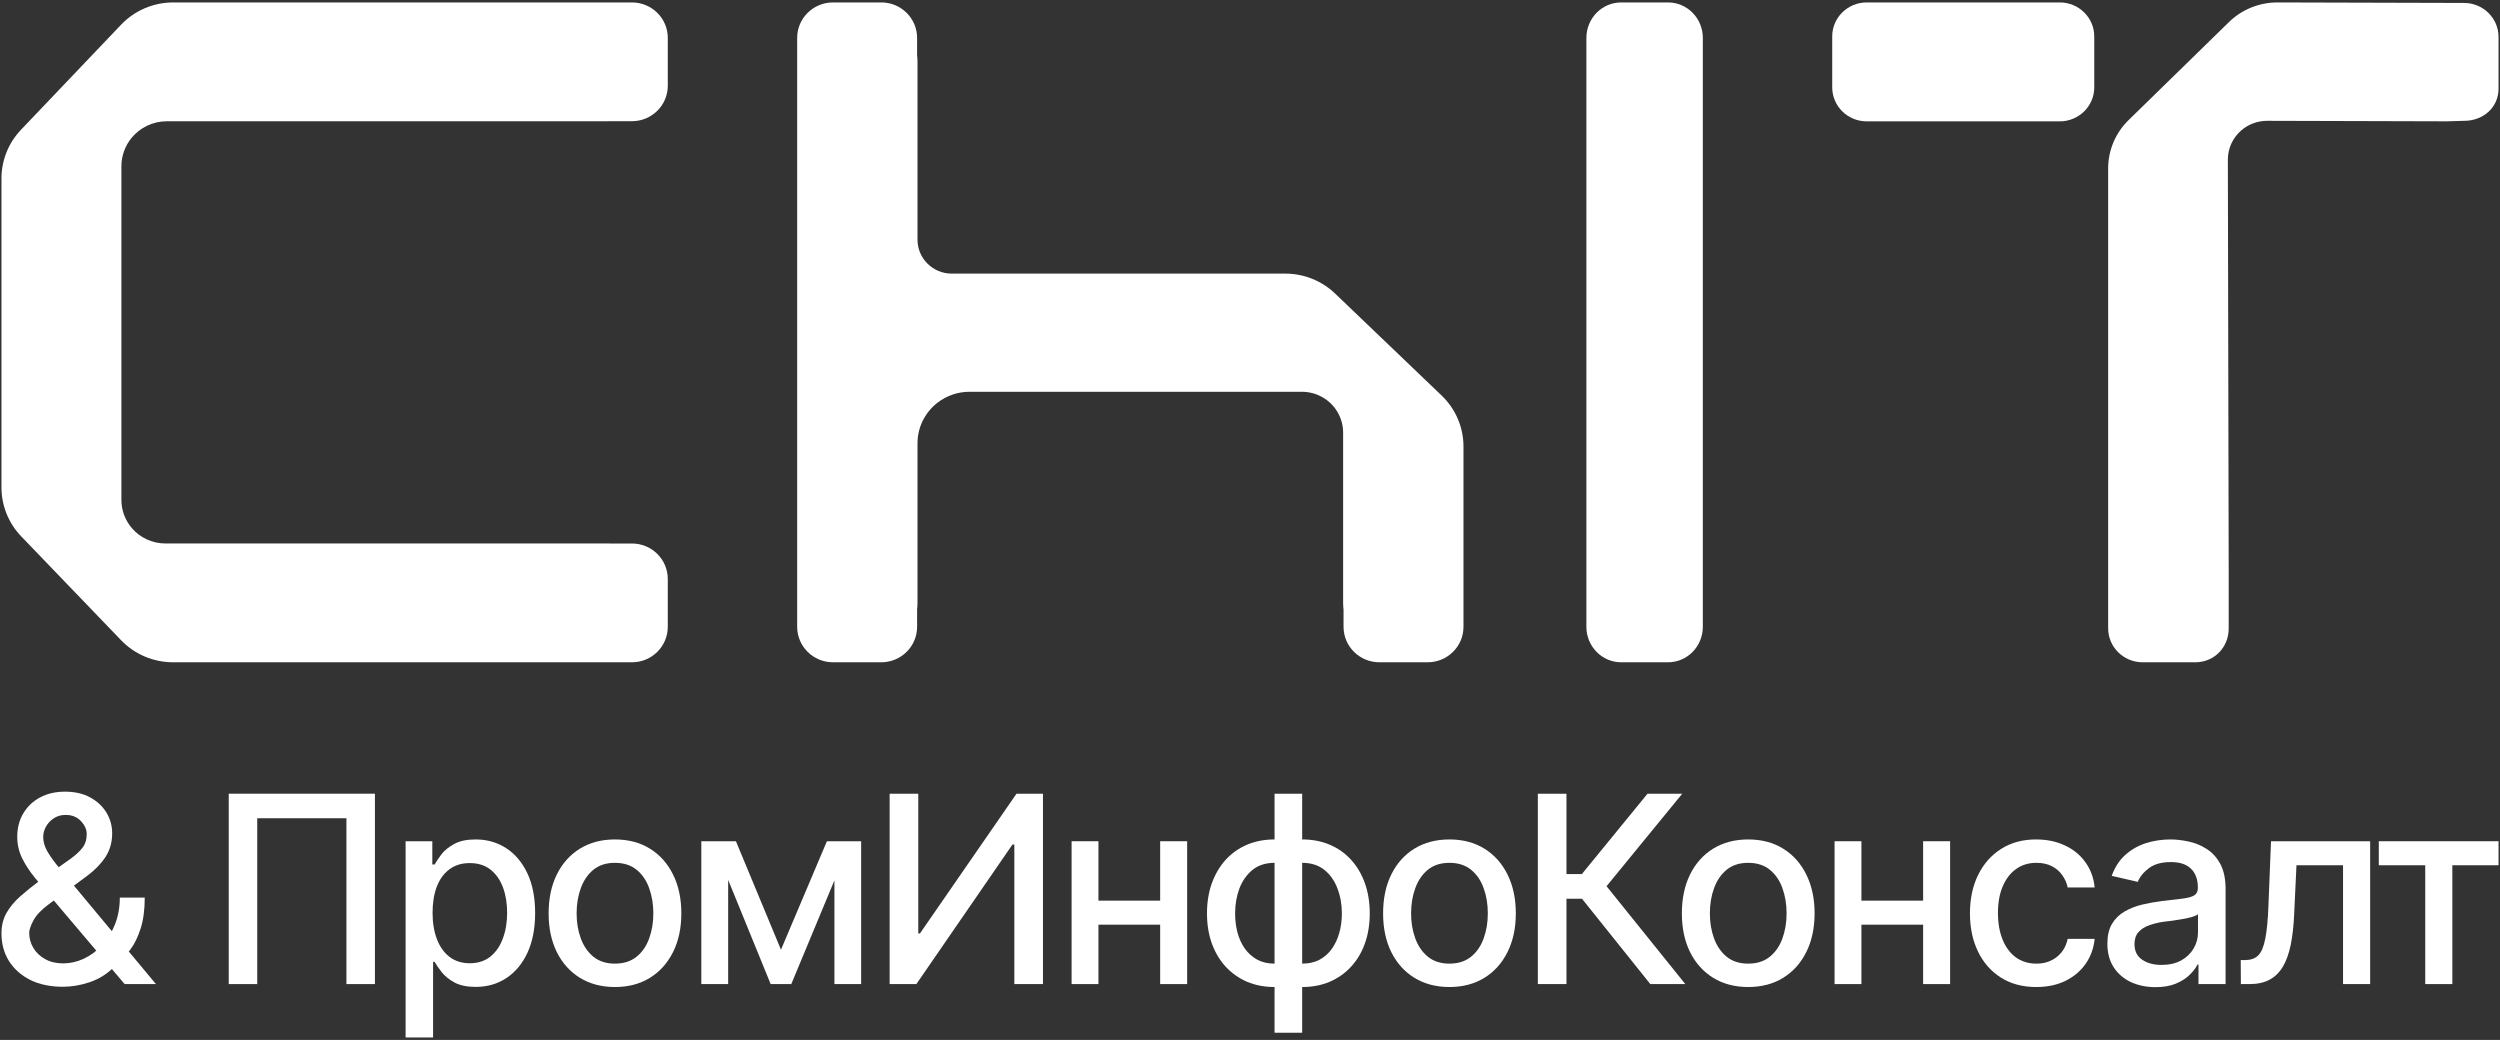
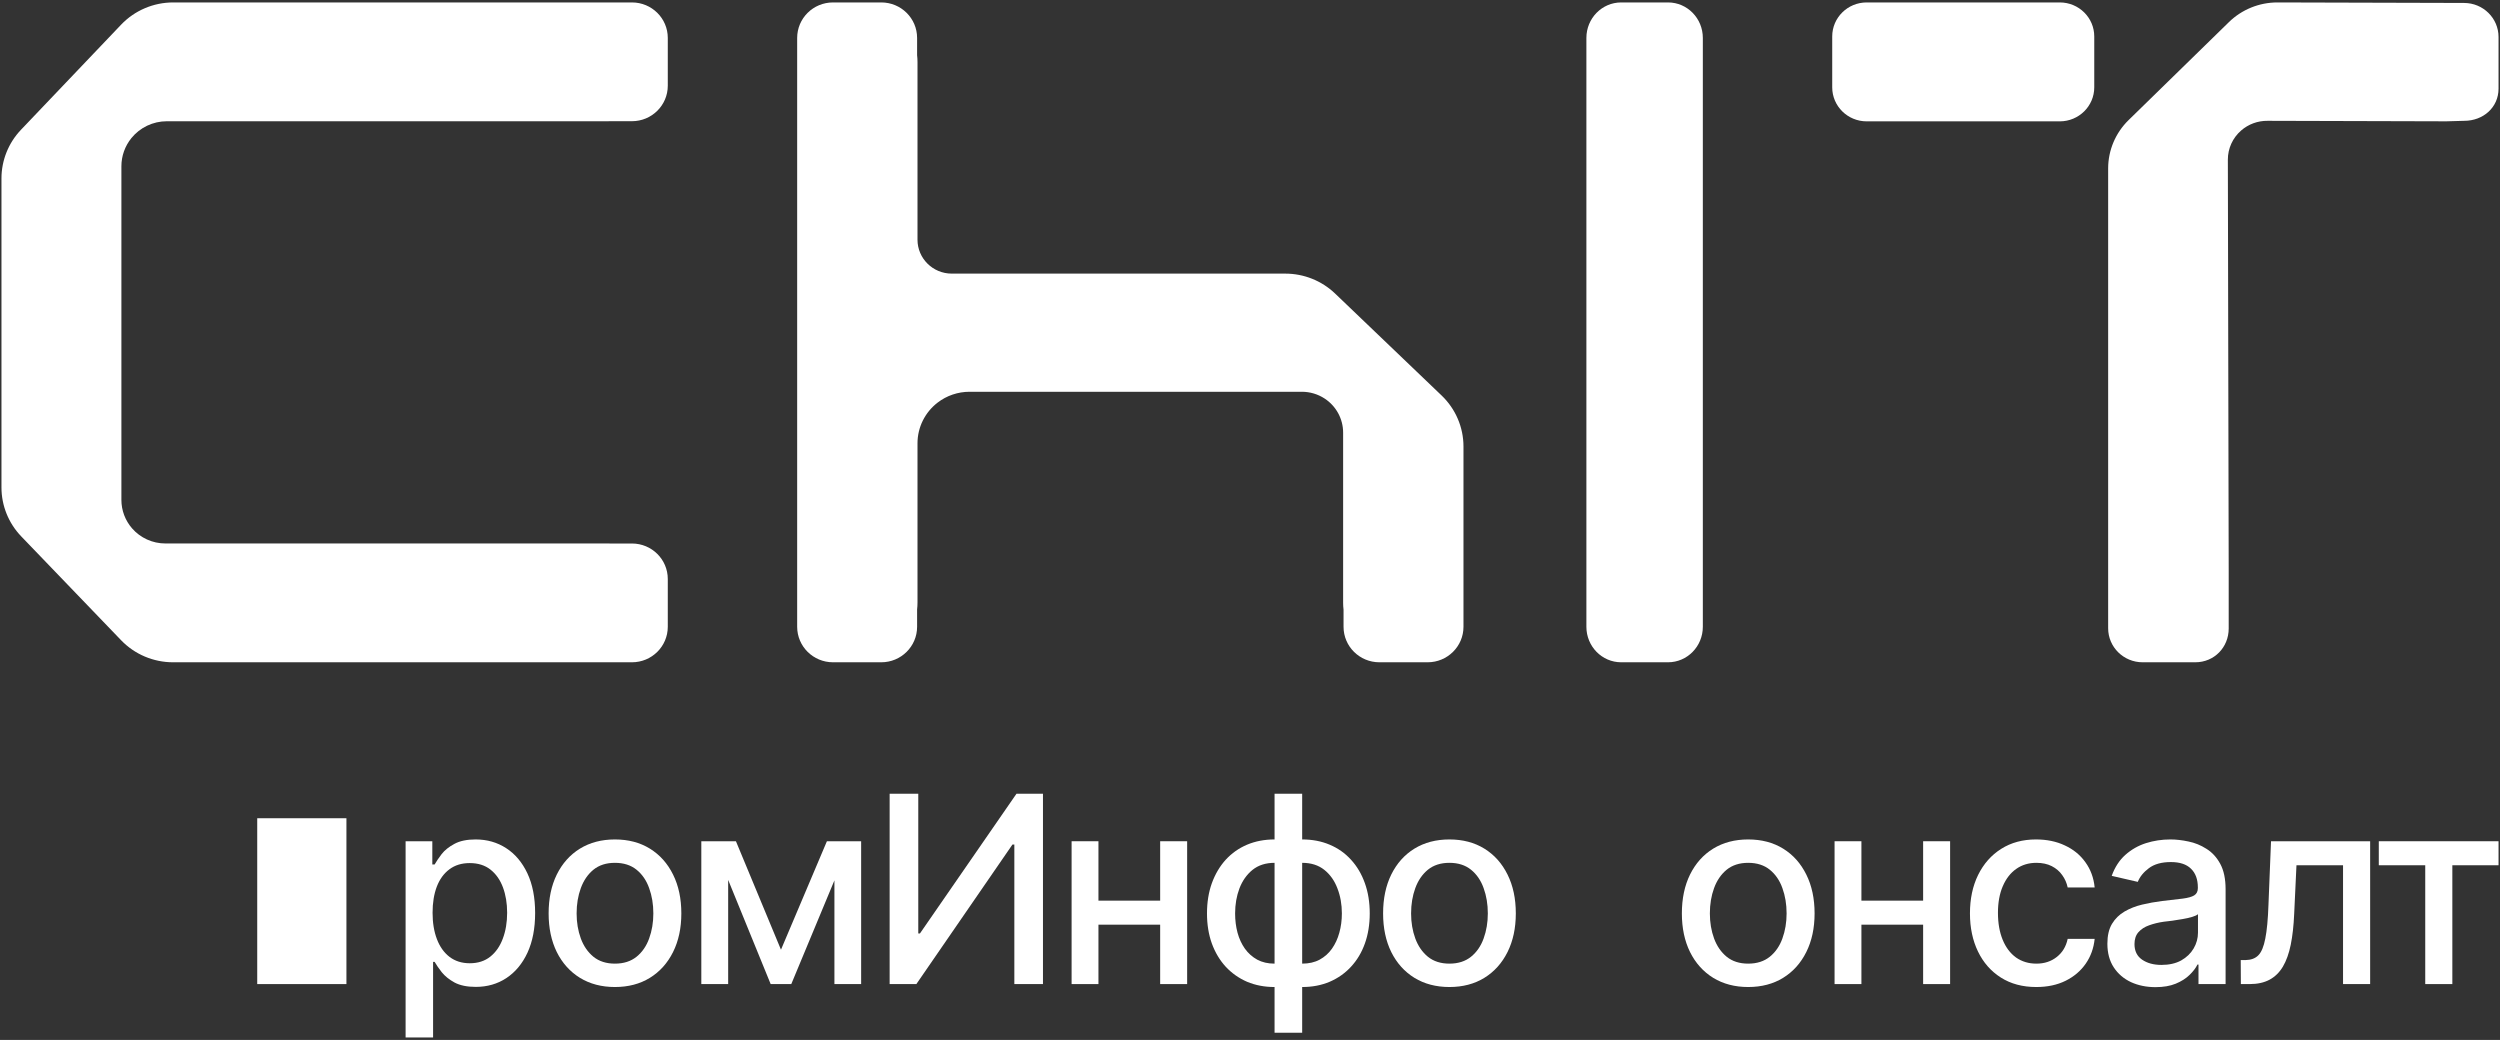
<svg xmlns="http://www.w3.org/2000/svg" width="952" height="396" viewBox="0 0 952 396" fill="none">
  <rect x="0" y="0" width="952" height="396" fill="#333333" stroke="none" />
-   <path d="M23.962 375.76C19.149 375.76 14.982 374.884 11.461 373.132C7.972 371.348 5.275 368.932 3.369 365.883C1.495 362.834 0.559 359.363 0.559 355.471C0.559 352.519 1.189 349.924 2.448 347.686C3.74 345.416 5.485 343.307 7.681 341.361C9.878 339.415 12.366 337.404 15.144 335.328L26.821 327.057C28.727 325.695 30.229 324.316 31.328 322.921C32.458 321.527 33.023 319.743 33.023 317.569C33.023 315.883 32.297 314.261 30.843 312.704C29.389 311.115 27.435 310.32 24.98 310.32C23.3 310.32 21.814 310.742 20.522 311.585C19.262 312.396 18.261 313.45 17.518 314.747C16.807 316.012 16.452 317.358 16.452 318.786C16.452 320.407 16.904 322.078 17.809 323.797C18.745 325.484 19.924 327.219 21.346 329.003C22.799 330.755 24.318 332.603 25.901 334.55L59.383 374.738H47.463L19.747 342.042C17.421 339.253 15.257 336.642 13.254 334.209C11.251 331.744 9.636 329.263 8.408 326.765C7.181 324.267 6.567 321.559 6.567 318.64C6.567 315.299 7.326 312.347 8.844 309.785C10.363 307.19 12.479 305.163 15.192 303.703C17.938 302.211 21.12 301.465 24.738 301.465C28.485 301.465 31.683 302.195 34.332 303.654C37.013 305.114 39.08 307.044 40.534 309.444C41.988 311.844 42.715 314.472 42.715 317.326C42.715 320.732 41.858 323.748 40.146 326.376C38.434 328.971 36.092 331.371 33.12 333.576L18.584 344.329C15.774 346.405 13.819 348.465 12.721 350.508C11.655 352.519 11.122 354.076 11.122 355.179C11.122 357.287 11.655 359.233 12.721 361.017C13.787 362.769 15.289 364.18 17.227 365.25C19.165 366.321 21.443 366.856 24.059 366.856C26.708 366.856 29.309 366.272 31.861 365.104C34.413 363.904 36.722 362.217 38.79 360.044C40.857 357.839 42.505 355.195 43.732 352.114C44.992 349.032 45.622 345.594 45.622 341.799H55.119C55.119 346.47 54.586 350.427 53.52 353.671C52.486 356.882 51.21 359.493 49.692 361.504C48.206 363.515 46.817 365.088 45.525 366.223C45.105 366.613 44.701 367.002 44.314 367.391C43.926 367.748 43.522 368.121 43.102 368.51C40.647 370.975 37.675 372.808 34.187 374.008C30.73 375.176 27.322 375.76 23.962 375.76Z" fill="white" />
-   <path d="M142.774 302.243V374.738H131.92V311.585H97.953V374.738H87.1V302.243H142.774Z" fill="white" />
+   <path d="M142.774 302.243V374.738H131.92V311.585H97.953V374.738H87.1H142.774Z" fill="white" />
  <path d="M154.452 395.075V320.343H164.628V329.198H165.5C166.146 328.062 167.034 326.749 168.165 325.257C169.328 323.765 170.943 322.467 173.01 321.364C175.078 320.229 177.775 319.661 181.102 319.661C185.463 319.661 189.34 320.764 192.732 322.97C196.156 325.176 198.853 328.371 200.824 332.555C202.794 336.739 203.779 341.783 203.779 347.686C203.779 353.525 202.81 358.552 200.872 362.769C198.934 366.953 196.253 370.181 192.829 372.451C189.437 374.689 185.544 375.808 181.151 375.808C177.888 375.808 175.207 375.257 173.107 374.154C171.04 373.019 169.409 371.705 168.213 370.213C167.05 368.721 166.146 367.407 165.5 366.272H164.918V395.075H154.452ZM178.874 366.807C182.007 366.807 184.624 365.964 186.723 364.277C188.823 362.59 190.406 360.304 191.472 357.417C192.57 354.498 193.119 351.222 193.119 347.589C193.119 343.988 192.586 340.761 191.52 337.907C190.454 335.052 188.871 332.798 186.772 331.144C184.672 329.49 182.039 328.662 178.874 328.662C175.805 328.662 173.22 329.457 171.121 331.046C169.021 332.603 167.422 334.809 166.324 337.663C165.258 340.485 164.725 343.794 164.725 347.589C164.725 351.384 165.274 354.725 166.372 357.612C167.47 360.498 169.069 362.753 171.169 364.374C173.301 365.996 175.869 366.807 178.874 366.807Z" fill="white" />
  <path d="M234.161 375.857C229.089 375.857 224.647 374.689 220.836 372.354C217.056 370.018 214.117 366.742 212.017 362.526C209.949 358.309 208.916 353.411 208.916 347.832C208.916 342.188 209.949 337.258 212.017 333.041C214.117 328.792 217.056 325.5 220.836 323.165C224.647 320.829 229.089 319.661 234.161 319.661C239.265 319.661 243.706 320.829 247.486 323.165C251.265 325.5 254.205 328.792 256.305 333.041C258.405 337.258 259.454 342.188 259.454 347.832C259.454 353.411 258.405 358.309 256.305 362.526C254.205 366.742 251.265 370.018 247.486 372.354C243.706 374.689 239.265 375.857 234.161 375.857ZM234.161 366.953C237.488 366.953 240.234 366.077 242.398 364.326C244.563 362.574 246.162 360.255 247.195 357.368C248.261 354.449 248.794 351.27 248.794 347.832C248.794 344.329 248.261 341.118 247.195 338.199C246.162 335.279 244.563 332.944 242.398 331.192C240.234 329.441 237.488 328.565 234.161 328.565C230.866 328.565 228.136 329.441 225.972 331.192C223.84 332.944 222.241 335.279 221.175 338.199C220.109 341.118 219.576 344.329 219.576 347.832C219.576 351.27 220.109 354.449 221.175 357.368C222.241 360.255 223.84 362.574 225.972 364.326C228.136 366.077 230.866 366.953 234.161 366.953Z" fill="white" />
  <path d="M297.395 361.65L314.887 320.343H323.948L301.32 374.738H293.47L271.277 320.343H280.242L297.395 361.65ZM277.286 320.343V374.738H267.062V320.343H277.286ZM317.746 374.738V320.343H327.922V374.738H317.746Z" fill="white" />
  <path d="M338.775 302.243H349.678V355.471H350.308L387.085 302.243H397.164V374.738H386.262V321.608H385.535L348.951 374.738H338.775V302.243Z" fill="white" />
  <path d="M444.698 342.967V352.114H415.383V342.967H444.698ZM418.29 320.343V374.738H408.066V320.343H418.29ZM452.064 320.343V374.738H441.791V320.343H452.064Z" fill="white" />
  <path d="M485.352 393.275V302.243H495.867V393.275H485.352ZM485.352 375.857C481.54 375.857 478.052 375.192 474.886 373.862C471.753 372.5 469.039 370.586 466.745 368.121C464.484 365.656 462.724 362.704 461.464 359.266C460.236 355.828 459.623 352.016 459.623 347.832C459.623 343.615 460.236 339.788 461.464 336.35C462.724 332.879 464.484 329.895 466.745 327.397C469.039 324.9 471.753 322.986 474.886 321.656C478.052 320.326 481.54 319.661 485.352 319.661H488.017V375.857H485.352ZM485.352 366.953H486.854V328.565H485.352C481.993 328.565 479.198 329.457 476.97 331.241C474.773 333.025 473.109 335.377 471.979 338.296C470.88 341.215 470.331 344.394 470.331 347.832C470.331 350.427 470.638 352.876 471.252 355.179C471.866 357.449 472.802 359.477 474.062 361.261C475.322 363.012 476.889 364.407 478.762 365.445C480.636 366.45 482.833 366.953 485.352 366.953ZM495.867 375.857H493.299V319.661H495.867C499.711 319.661 503.2 320.326 506.333 321.656C509.499 322.986 512.213 324.9 514.474 327.397C516.767 329.895 518.528 332.879 519.755 336.35C520.983 339.788 521.597 343.615 521.597 347.832C521.597 352.016 520.983 355.828 519.755 359.266C518.528 362.704 516.767 365.656 514.474 368.121C512.213 370.586 509.499 372.5 506.333 373.862C503.2 375.192 499.711 375.857 495.867 375.857ZM495.867 366.953C498.419 366.953 500.632 366.45 502.505 365.445C504.411 364.407 505.978 363.012 507.206 361.261C508.465 359.477 509.402 357.449 510.016 355.179C510.662 352.876 510.985 350.427 510.985 347.832C510.985 344.394 510.42 341.215 509.289 338.296C508.191 335.377 506.527 333.025 504.298 331.241C502.069 329.457 499.259 328.565 495.867 328.565H494.462V366.953H495.867Z" fill="white" />
  <path d="M551.93 375.857C546.858 375.857 542.416 374.689 538.604 372.354C534.825 370.018 531.885 366.742 529.786 362.526C527.718 358.309 526.685 353.411 526.685 347.832C526.685 342.188 527.718 337.258 529.786 333.041C531.885 328.792 534.825 325.5 538.604 323.165C542.416 320.829 546.858 319.661 551.93 319.661C557.034 319.661 561.475 320.829 565.255 323.165C569.034 325.5 571.974 328.792 574.074 333.041C576.173 337.258 577.223 342.188 577.223 347.832C577.223 353.411 576.173 358.309 574.074 362.526C571.974 366.742 569.034 370.018 565.255 372.354C561.475 374.689 557.034 375.857 551.93 375.857ZM551.93 366.953C555.257 366.953 558.003 366.077 560.167 364.326C562.331 362.574 563.93 360.255 564.964 357.368C566.03 354.449 566.563 351.27 566.563 347.832C566.563 344.329 566.03 341.118 564.964 338.199C563.93 335.279 562.331 332.944 560.167 331.192C558.003 329.441 555.257 328.565 551.93 328.565C548.635 328.565 545.905 329.441 543.741 331.192C541.609 332.944 540.01 335.279 538.944 338.199C537.878 341.118 537.345 344.329 537.345 347.832C537.345 351.27 537.878 354.449 538.944 357.368C540.01 360.255 541.609 362.574 543.741 364.326C545.905 366.077 548.635 366.953 551.93 366.953Z" fill="white" />
-   <path d="M628.44 374.738L602.42 342.237H596.508V374.738H585.606V302.243H596.508V332.847H602.371L627.374 302.243H640.603L611.772 337.469L641.766 374.738H628.44Z" fill="white" />
  <path d="M665.702 375.857C660.631 375.857 656.189 374.689 652.377 372.354C648.598 370.018 645.658 366.742 643.558 362.526C641.491 358.309 640.457 353.411 640.457 347.832C640.457 342.188 641.491 337.258 643.558 333.041C645.658 328.792 648.598 325.5 652.377 323.165C656.189 320.829 660.631 319.661 665.702 319.661C670.806 319.661 675.248 320.829 679.027 323.165C682.807 325.5 685.747 328.792 687.846 333.041C689.946 337.258 690.996 342.188 690.996 347.832C690.996 353.411 689.946 358.309 687.846 362.526C685.747 366.742 682.807 370.018 679.027 372.354C675.248 374.689 670.806 375.857 665.702 375.857ZM665.702 366.953C669.03 366.953 671.775 366.077 673.94 364.326C676.104 362.574 677.703 360.255 678.737 357.368C679.803 354.449 680.336 351.27 680.336 347.832C680.336 344.329 679.803 341.118 678.737 338.199C677.703 335.279 676.104 332.944 673.94 331.192C671.775 329.441 669.03 328.565 665.702 328.565C662.407 328.565 659.678 329.441 657.513 331.192C655.381 332.944 653.782 335.279 652.716 338.199C651.65 341.118 651.117 344.329 651.117 347.832C651.117 351.27 651.65 354.449 652.716 357.368C653.782 360.255 655.381 362.574 657.513 364.326C659.678 366.077 662.407 366.953 665.702 366.953Z" fill="white" />
  <path d="M735.235 342.967V352.114H705.92V342.967H735.235ZM708.827 320.343V374.738H698.603V320.343H708.827ZM742.601 320.343V374.738H732.328V320.343H742.601Z" fill="white" />
  <path d="M775.405 375.857C770.204 375.857 765.714 374.657 761.934 372.256C758.155 369.856 755.247 366.548 753.212 362.331C751.177 358.114 750.16 353.281 750.16 347.832C750.16 342.286 751.193 337.404 753.261 333.187C755.36 328.938 758.284 325.63 762.031 323.262C765.811 320.862 770.236 319.661 775.308 319.661C779.443 319.661 783.109 320.424 786.307 321.948C789.538 323.44 792.138 325.565 794.108 328.322C796.111 331.079 797.29 334.29 797.646 337.955H787.373C787.018 336.236 786.323 334.663 785.29 333.236C784.288 331.809 782.964 330.673 781.316 329.83C779.669 328.987 777.714 328.565 775.453 328.565C772.514 328.565 769.945 329.344 767.749 330.901C765.584 332.425 763.889 334.614 762.661 337.469C761.433 340.323 760.82 343.697 760.82 347.589C760.82 351.514 761.417 354.936 762.613 357.855C763.808 360.774 765.504 363.028 767.7 364.618C769.929 366.175 772.514 366.953 775.453 366.953C778.49 366.953 781.074 366.11 783.206 364.423C785.37 362.736 786.759 360.434 787.373 357.514H797.646C797.29 361.05 796.16 364.196 794.254 366.953C792.348 369.71 789.796 371.883 786.598 373.473C783.4 375.062 779.669 375.857 775.405 375.857Z" fill="white" />
  <path d="M820.807 375.905C817.383 375.905 814.282 375.273 811.504 374.008C808.726 372.711 806.529 370.829 804.914 368.364C803.299 365.899 802.491 362.899 802.491 359.363C802.491 356.282 803.073 353.768 804.236 351.822C805.431 349.843 807.03 348.27 809.033 347.102C811.035 345.935 813.264 345.059 815.719 344.475C818.174 343.891 820.694 343.437 823.278 343.113C826.541 342.756 829.174 342.448 831.177 342.188C833.179 341.929 834.633 341.523 835.538 340.972C836.474 340.388 836.943 339.464 836.943 338.199V337.955C836.943 334.874 836.071 332.49 834.326 330.803C832.614 329.117 830.062 328.273 826.67 328.273C823.149 328.273 820.355 329.052 818.287 330.609C816.252 332.133 814.847 333.868 814.072 335.815L804.139 333.528C805.334 330.219 807.062 327.56 809.323 325.549C811.617 323.505 814.233 322.013 817.173 321.072C820.145 320.132 823.246 319.661 826.476 319.661C828.641 319.661 830.934 319.921 833.357 320.44C835.78 320.926 838.057 321.851 840.189 323.213C842.354 324.543 844.114 326.457 845.471 328.954C846.828 331.452 847.506 334.679 847.506 338.637V374.738H837.185V367.294H836.797C836.151 368.624 835.134 369.953 833.745 371.283C832.388 372.613 830.644 373.716 828.512 374.592C826.38 375.468 823.811 375.905 820.807 375.905ZM823.085 367.44C826.024 367.44 828.528 366.872 830.595 365.737C832.662 364.569 834.245 363.045 835.344 361.163C836.442 359.282 836.991 357.287 836.991 355.179V348.124C836.604 348.481 835.877 348.821 834.811 349.146C833.745 349.47 832.533 349.746 831.177 349.973C829.82 350.2 828.495 350.411 827.203 350.605C825.911 350.768 824.829 350.897 823.957 350.995C821.922 351.287 820.064 351.741 818.384 352.357C816.705 352.941 815.348 353.817 814.314 354.984C813.313 356.12 812.812 357.628 812.812 359.509C812.812 362.136 813.781 364.115 815.719 365.445C817.658 366.775 820.113 367.44 823.085 367.44Z" fill="white" />
  <path d="M853.321 374.738L853.272 365.591H855.162C857.197 365.558 858.796 364.958 859.959 363.791C861.154 362.59 862.043 360.466 862.624 357.417C863.238 354.368 863.642 350.054 863.835 344.475L864.804 320.343H902.551V374.738H892.23V329.49H874.495L873.623 348.027C873.429 352.503 872.993 356.411 872.315 359.752C871.637 363.093 870.635 365.883 869.311 368.121C867.986 370.326 866.29 371.981 864.223 373.084C862.156 374.186 859.636 374.738 856.664 374.738H853.321Z" fill="white" />
  <path d="M905.846 329.49V320.343H951.442V329.49H933.853V374.738H923.532V329.49H905.846Z" fill="white" />
  <path d="M617.342 0.926C610.027 0.926 604.098 6.974 604.098 14.435V238.686C604.098 246.147 610.027 252.196 617.342 252.196H635.195C642.51 252.196 648.439 246.147 648.439 238.686V14.435C648.439 6.974 642.51 0.926 635.195 0.926H617.342Z" fill="white" />
  <path d="M349.383 23.614L349.382 91.273C349.382 98.409 355.224 104.194 362.43 104.194H489.447C496.523 104.194 503.322 106.916 508.409 111.785L548.971 150.61C554.29 155.7 557.293 162.711 557.293 170.036L557.294 220.405L557.294 220.476V238.686C557.294 246.147 551.186 252.196 543.652 252.196H525.263C517.729 252.196 511.621 246.147 511.621 238.686V232.191C511.516 231.309 511.462 230.412 511.462 229.503V164.739C511.462 159.518 508.816 154.645 504.418 151.765C501.848 150.083 498.836 149.186 495.756 149.186H369.197C364.796 149.186 360.521 150.637 357.045 153.31C352.211 157.027 349.383 162.747 349.383 168.808V229.471C349.383 230.352 349.332 231.221 349.233 232.076V238.686C349.233 246.147 343.126 252.196 335.592 252.196H317.202C309.668 252.196 303.561 246.147 303.561 238.686V14.435C303.561 6.974 309.668 0.926 317.202 0.926H335.592C343.126 0.926 349.233 6.974 349.233 14.435V21.011C349.332 21.865 349.383 22.734 349.383 23.614Z" fill="white" />
  <path d="M65.881 252.196C58.416 252.196 51.276 249.165 46.127 243.812L8.086 204.258C3.254 199.234 0.559 192.562 0.559 185.624V67.95C0.559 61.055 3.22 54.422 7.998 49.407L46.114 9.402C51.269 3.992 58.447 0.926 65.957 0.926H240.651C248.185 0.926 254.292 6.974 254.292 14.435V32.645C254.292 40.106 248.185 46.154 240.651 46.154H232.369C232.063 46.166 231.756 46.172 231.448 46.172H63.537C58.285 46.172 53.316 48.535 50.032 52.593C47.571 55.635 46.229 59.416 46.229 63.313V190.368C46.229 194.331 47.662 198.162 50.267 201.169C53.449 204.841 58.091 206.955 62.977 206.955H231.451C231.705 206.955 231.959 206.959 232.212 206.967H240.651C248.185 206.967 254.292 213.015 254.292 220.476V238.686C254.292 246.147 248.185 252.196 240.651 252.196H65.881Z" fill="white" />
  <path d="M710.832 0.926C703.584 0.926 697.709 6.725 697.709 13.878V33.26C697.709 40.413 703.584 46.212 710.832 46.212H784.37C791.617 46.212 797.493 40.413 797.493 33.26V13.878C797.493 6.725 791.617 0.926 784.37 0.926H710.832Z" fill="white" />
  <path d="M928.624 46.192L863.502 46.008C859.782 45.961 856.178 47.285 853.395 49.722C850.19 52.528 848.36 56.556 848.368 60.785L848.689 217.957C848.689 219.04 848.689 220.116 848.689 221.203V239.336C848.689 246.49 843.206 252.196 835.958 252.196H815.907C808.66 252.196 802.785 246.397 802.785 239.243V64.141C802.785 57.223 805.588 50.593 810.57 45.727L848.775 8.416C853.688 3.617 860.322 0.926 867.234 0.926L938.32 1.126C945.567 1.126 951.442 6.925 951.442 14.078V33.761C951.442 40.914 945.619 46.008 938.372 46.008L931.87 46.192C930.859 46.192 929.713 46.206 928.624 46.192Z" fill="white" />
</svg>